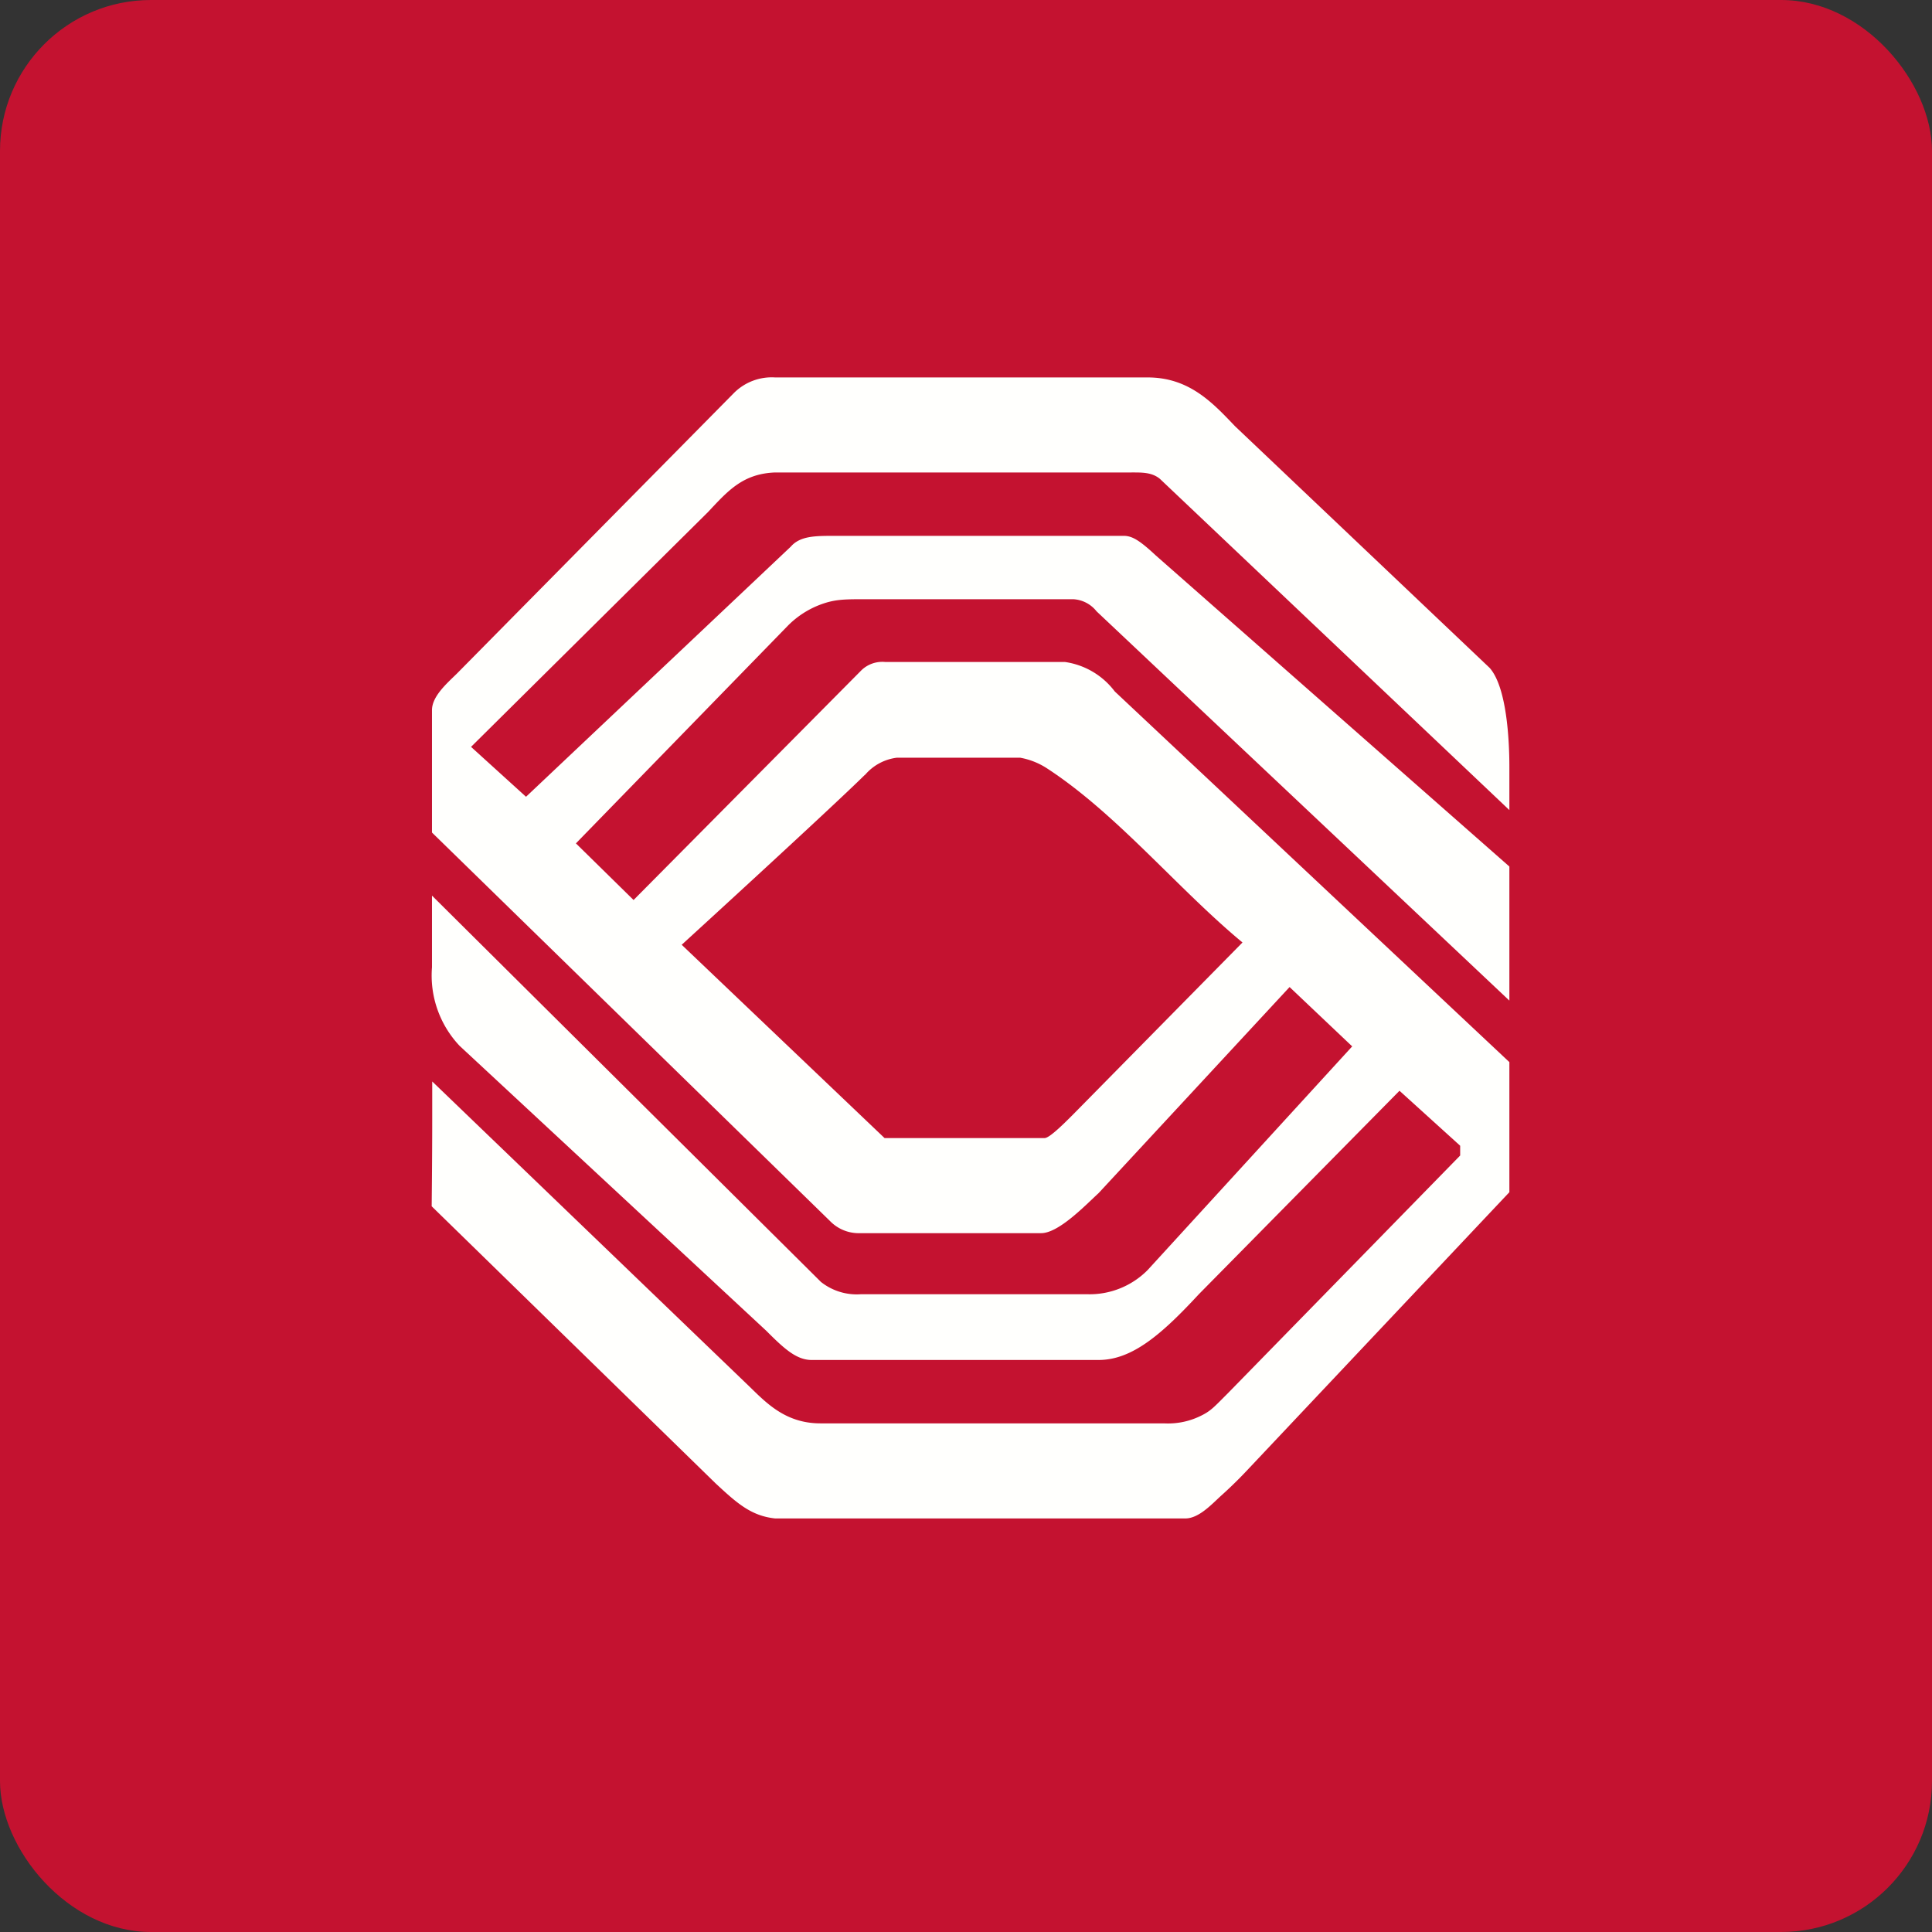
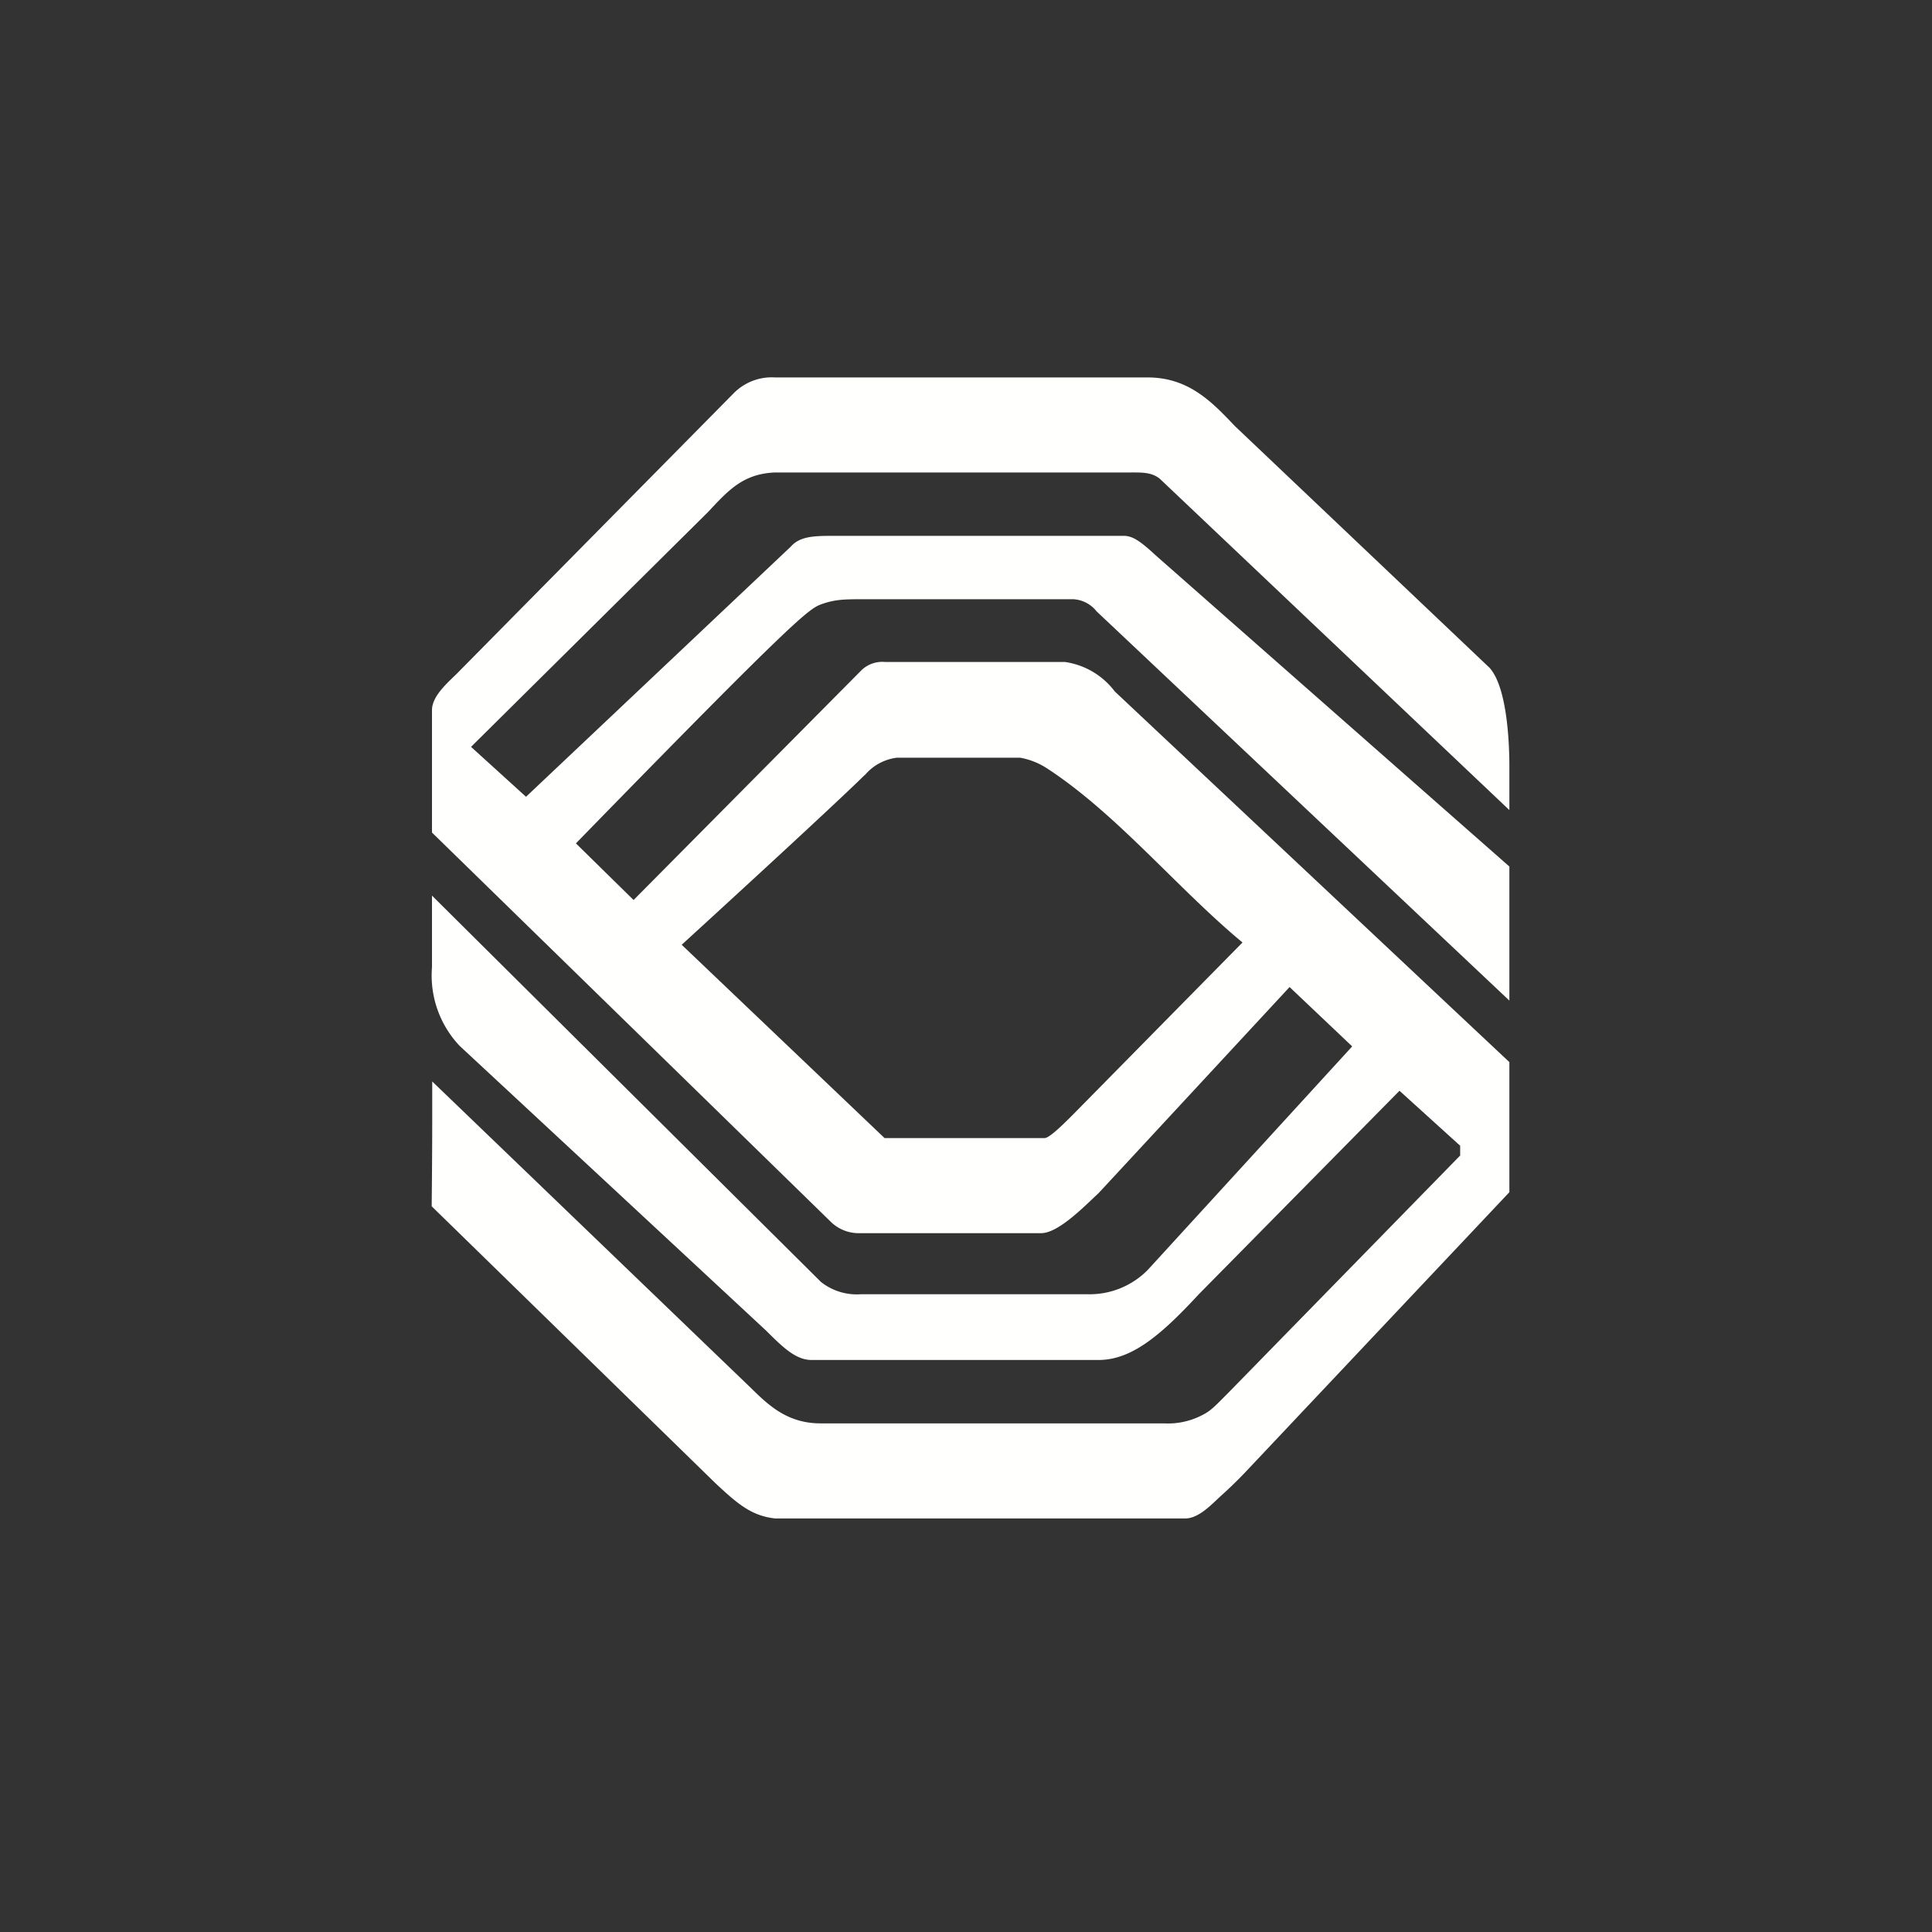
<svg xmlns="http://www.w3.org/2000/svg" width="64" height="64" viewBox="0 0 64 64">
  <rect x="0" y="0" width="64" height="64" fill="#333333" stroke="none" />
-   <rect x="0" y="0" width="64" height="64" rx="5" ry="5" fill="#C41230" />
-   <path fill="#c61032" d="" />
-   <path d="M 35.557,19.85 A 1.054,1.054 0 0,1 36.324,20.25 L 50,33.146 L 50,28.705 L 38.292,18.404 C 37.757,17.905 37.519,17.765 37.258,17.751 L 27.637,17.751 C 27.011,17.751 26.505,17.751 26.195,18.109 L 17.425,26.394 L 15.604,24.741 L 23.448,16.968 C 24.109,16.264 24.601,15.693 25.676,15.651 L 37.477,15.651 C 37.823,15.651 38.159,15.642 38.425,15.864 L 50,26.835 L 50,25.394 C 50,24.502 49.91,22.759 49.347,22.125 L 40.913,14.12 C 40.168,13.34 39.395,12.503 38.017,12.503 L 25.676,12.503 A 1.771,1.771 0 0,0 24.313,13.018 L 15.134,22.315 C 14.803,22.639 14.31,23.067 14.31,23.524 L 14.31,27.579 L 27.496,40.449 A 1.323,1.323 0 0,0 28.488,40.85 L 34.489,40.85 C 35.072,40.85 35.951,39.929 36.394,39.522 L 42.719,32.697 L 44.793,34.663 L 38.017,42.072 A 2.705,2.705 0 0,1 36.008,42.873 L 28.522,42.873 A 1.911,1.911 0 0,1 27.194,42.465 L 14.31,29.668 L 14.31,32.044 A 3.395,3.395 0 0,0 15.224,34.644 L 25.381,44.081 C 25.95,44.65 26.372,45.051 26.884,45.051 L 36.394,45.051 C 37.511,45.051 38.495,44.188 39.712,42.874 L 46.36,36.133 L 48.37,37.954 L 48.37,38.278 L 40.668,46.16 C 40.201,46.626 40.106,46.748 39.737,46.921 C 39.37,47.094 38.965,47.173 38.559,47.151 L 27.18,47.151 C 25.964,47.151 25.325,46.406 24.727,45.836 L 14.318,35.825 L 14.318,37.125 C 14.318,38.383 14.3,39.96 14.3,39.96 L 23.708,49.141 C 24.412,49.795 24.882,50.217 25.682,50.301 L 39.262,50.301 C 39.711,50.301 40.133,49.837 40.456,49.542 C 40.913,49.135 41.286,48.733 41.292,48.727 L 50,39.493 L 50,35.184 L 36.928,22.905 A 2.51,2.51 0 0,0 35.277,21.929 L 29.323,21.929 A 0.998,0.998 0 0,0 28.543,22.196 L 20.988,29.814 L 19.078,27.938 L 26.105,20.721 C 26.42,20.405 26.8,20.163 27.219,20.013 C 27.639,19.862 27.951,19.85 28.531,19.85 L 35.558,19.85 Z M 28.656,25.669 C 28.923,25.354 29.299,25.151 29.71,25.1 L 33.794,25.1 C 34.111,25.157 34.414,25.277 34.685,25.454 C 36.999,26.962 39.005,29.435 41.159,31.221 L 35.747,36.716 C 35.291,37.18 34.775,37.7 34.603,37.7 L 29.302,37.7 L 22.582,31.297 C 22.582,31.297 27.503,26.801 28.649,25.669" fill="#fffffd" />
+   <path d="M 35.557,19.85 A 1.054,1.054 0 0,1 36.324,20.25 L 50,33.146 L 50,28.705 L 38.292,18.404 C 37.757,17.905 37.519,17.765 37.258,17.751 L 27.637,17.751 C 27.011,17.751 26.505,17.751 26.195,18.109 L 17.425,26.394 L 15.604,24.741 L 23.448,16.968 C 24.109,16.264 24.601,15.693 25.676,15.651 L 37.477,15.651 C 37.823,15.651 38.159,15.642 38.425,15.864 L 50,26.835 L 50,25.394 C 50,24.502 49.91,22.759 49.347,22.125 L 40.913,14.12 C 40.168,13.34 39.395,12.503 38.017,12.503 L 25.676,12.503 A 1.771,1.771 0 0,0 24.313,13.018 L 15.134,22.315 C 14.803,22.639 14.31,23.067 14.31,23.524 L 14.31,27.579 L 27.496,40.449 A 1.323,1.323 0 0,0 28.488,40.85 L 34.489,40.85 C 35.072,40.85 35.951,39.929 36.394,39.522 L 42.719,32.697 L 44.793,34.663 L 38.017,42.072 A 2.705,2.705 0 0,1 36.008,42.873 L 28.522,42.873 A 1.911,1.911 0 0,1 27.194,42.465 L 14.31,29.668 L 14.31,32.044 A 3.395,3.395 0 0,0 15.224,34.644 L 25.381,44.081 C 25.95,44.65 26.372,45.051 26.884,45.051 L 36.394,45.051 C 37.511,45.051 38.495,44.188 39.712,42.874 L 46.36,36.133 L 48.37,37.954 L 48.37,38.278 L 40.668,46.16 C 40.201,46.626 40.106,46.748 39.737,46.921 C 39.37,47.094 38.965,47.173 38.559,47.151 L 27.18,47.151 C 25.964,47.151 25.325,46.406 24.727,45.836 L 14.318,35.825 L 14.318,37.125 C 14.318,38.383 14.3,39.96 14.3,39.96 L 23.708,49.141 C 24.412,49.795 24.882,50.217 25.682,50.301 L 39.262,50.301 C 39.711,50.301 40.133,49.837 40.456,49.542 C 40.913,49.135 41.286,48.733 41.292,48.727 L 50,39.493 L 50,35.184 L 36.928,22.905 A 2.51,2.51 0 0,0 35.277,21.929 L 29.323,21.929 A 0.998,0.998 0 0,0 28.543,22.196 L 20.988,29.814 L 19.078,27.938 C 26.42,20.405 26.8,20.163 27.219,20.013 C 27.639,19.862 27.951,19.85 28.531,19.85 L 35.558,19.85 Z M 28.656,25.669 C 28.923,25.354 29.299,25.151 29.71,25.1 L 33.794,25.1 C 34.111,25.157 34.414,25.277 34.685,25.454 C 36.999,26.962 39.005,29.435 41.159,31.221 L 35.747,36.716 C 35.291,37.18 34.775,37.7 34.603,37.7 L 29.302,37.7 L 22.582,31.297 C 22.582,31.297 27.503,26.801 28.649,25.669" fill="#fffffd" />
</svg>